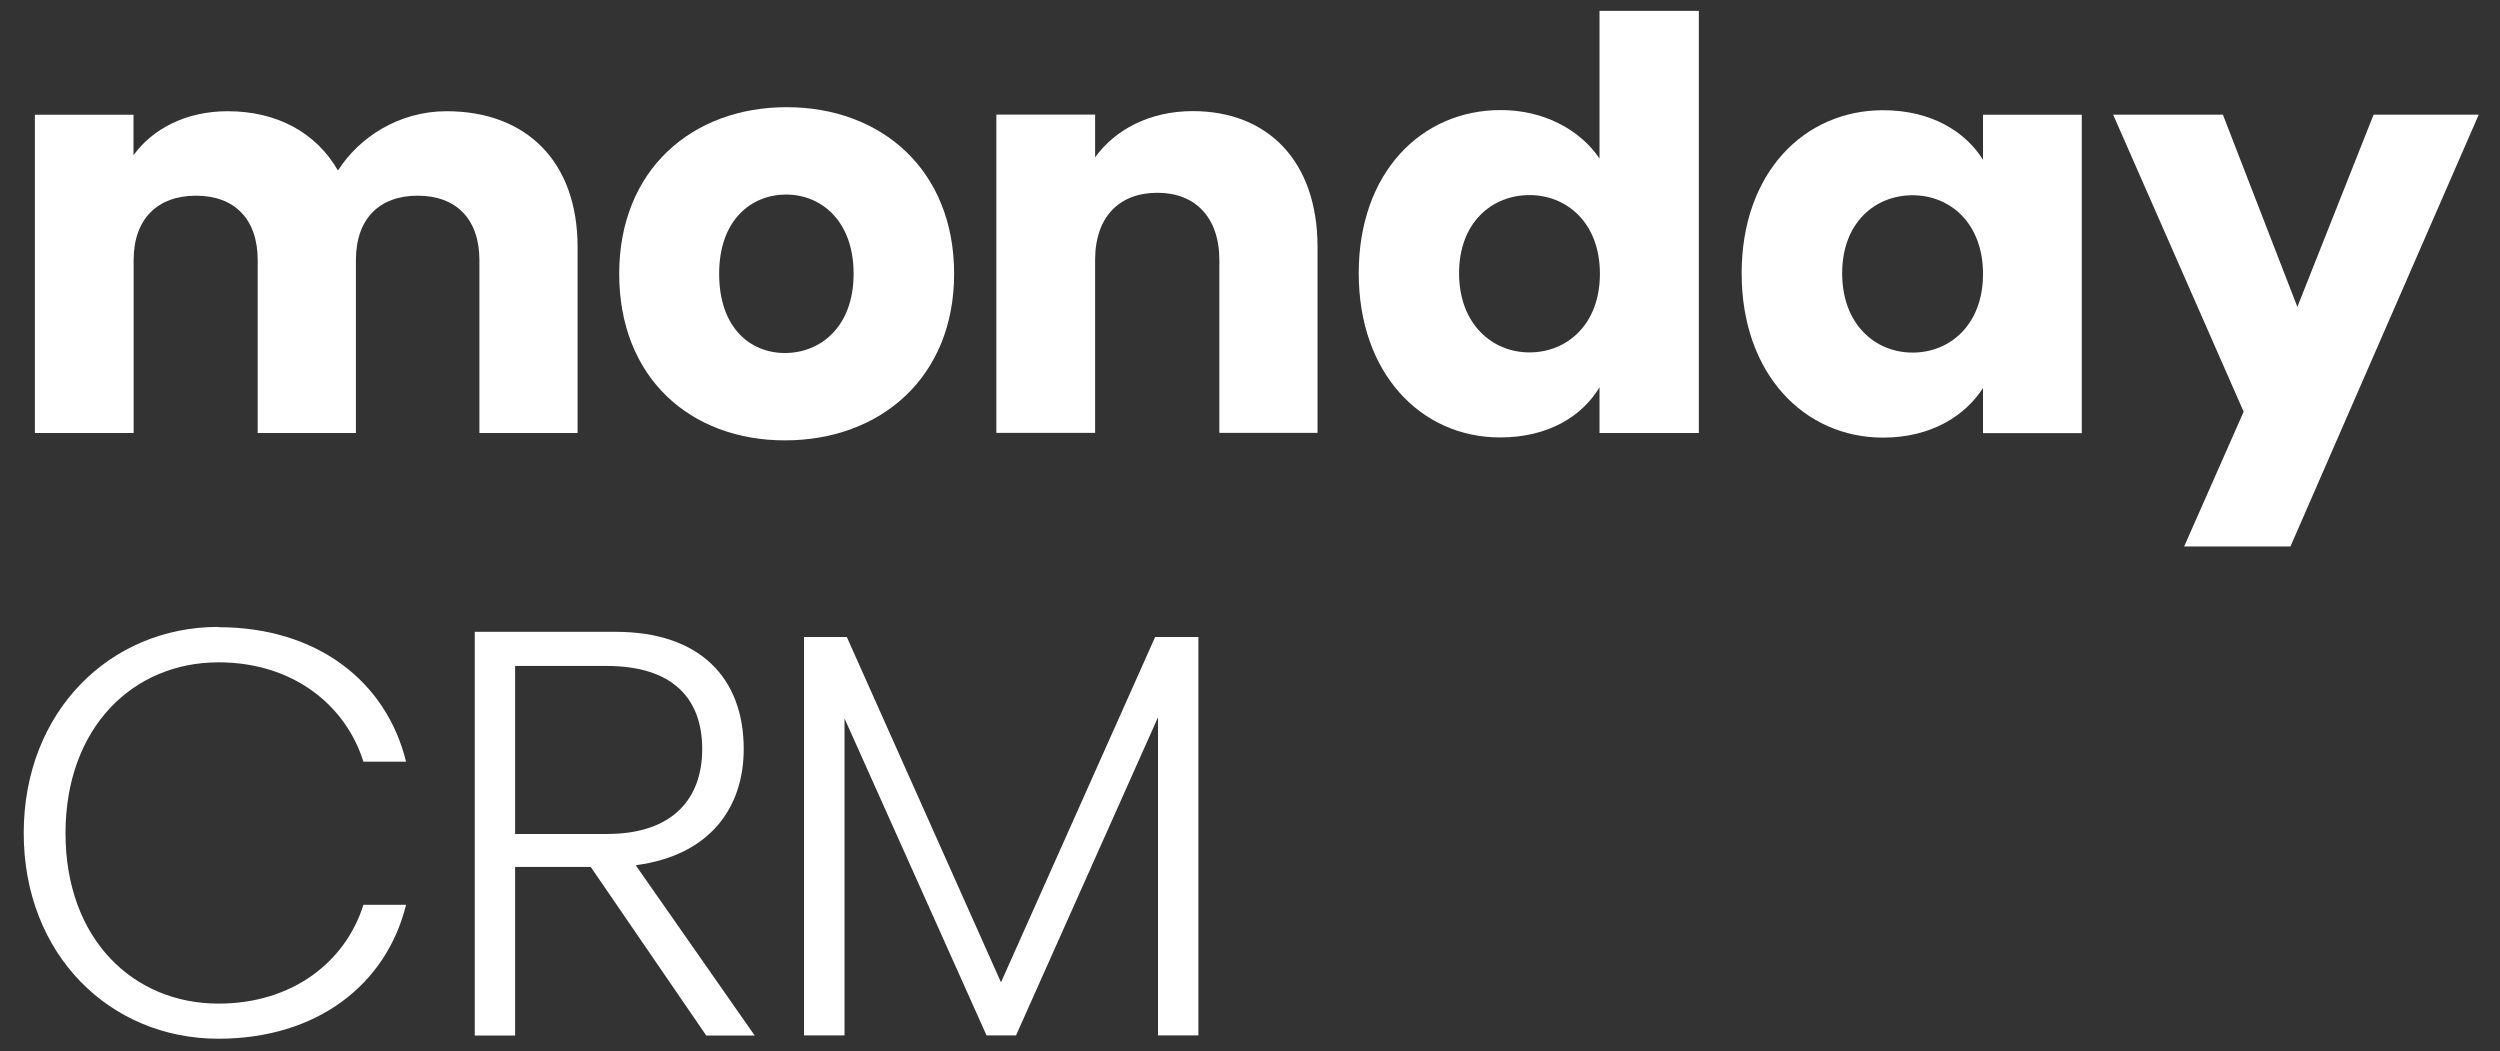
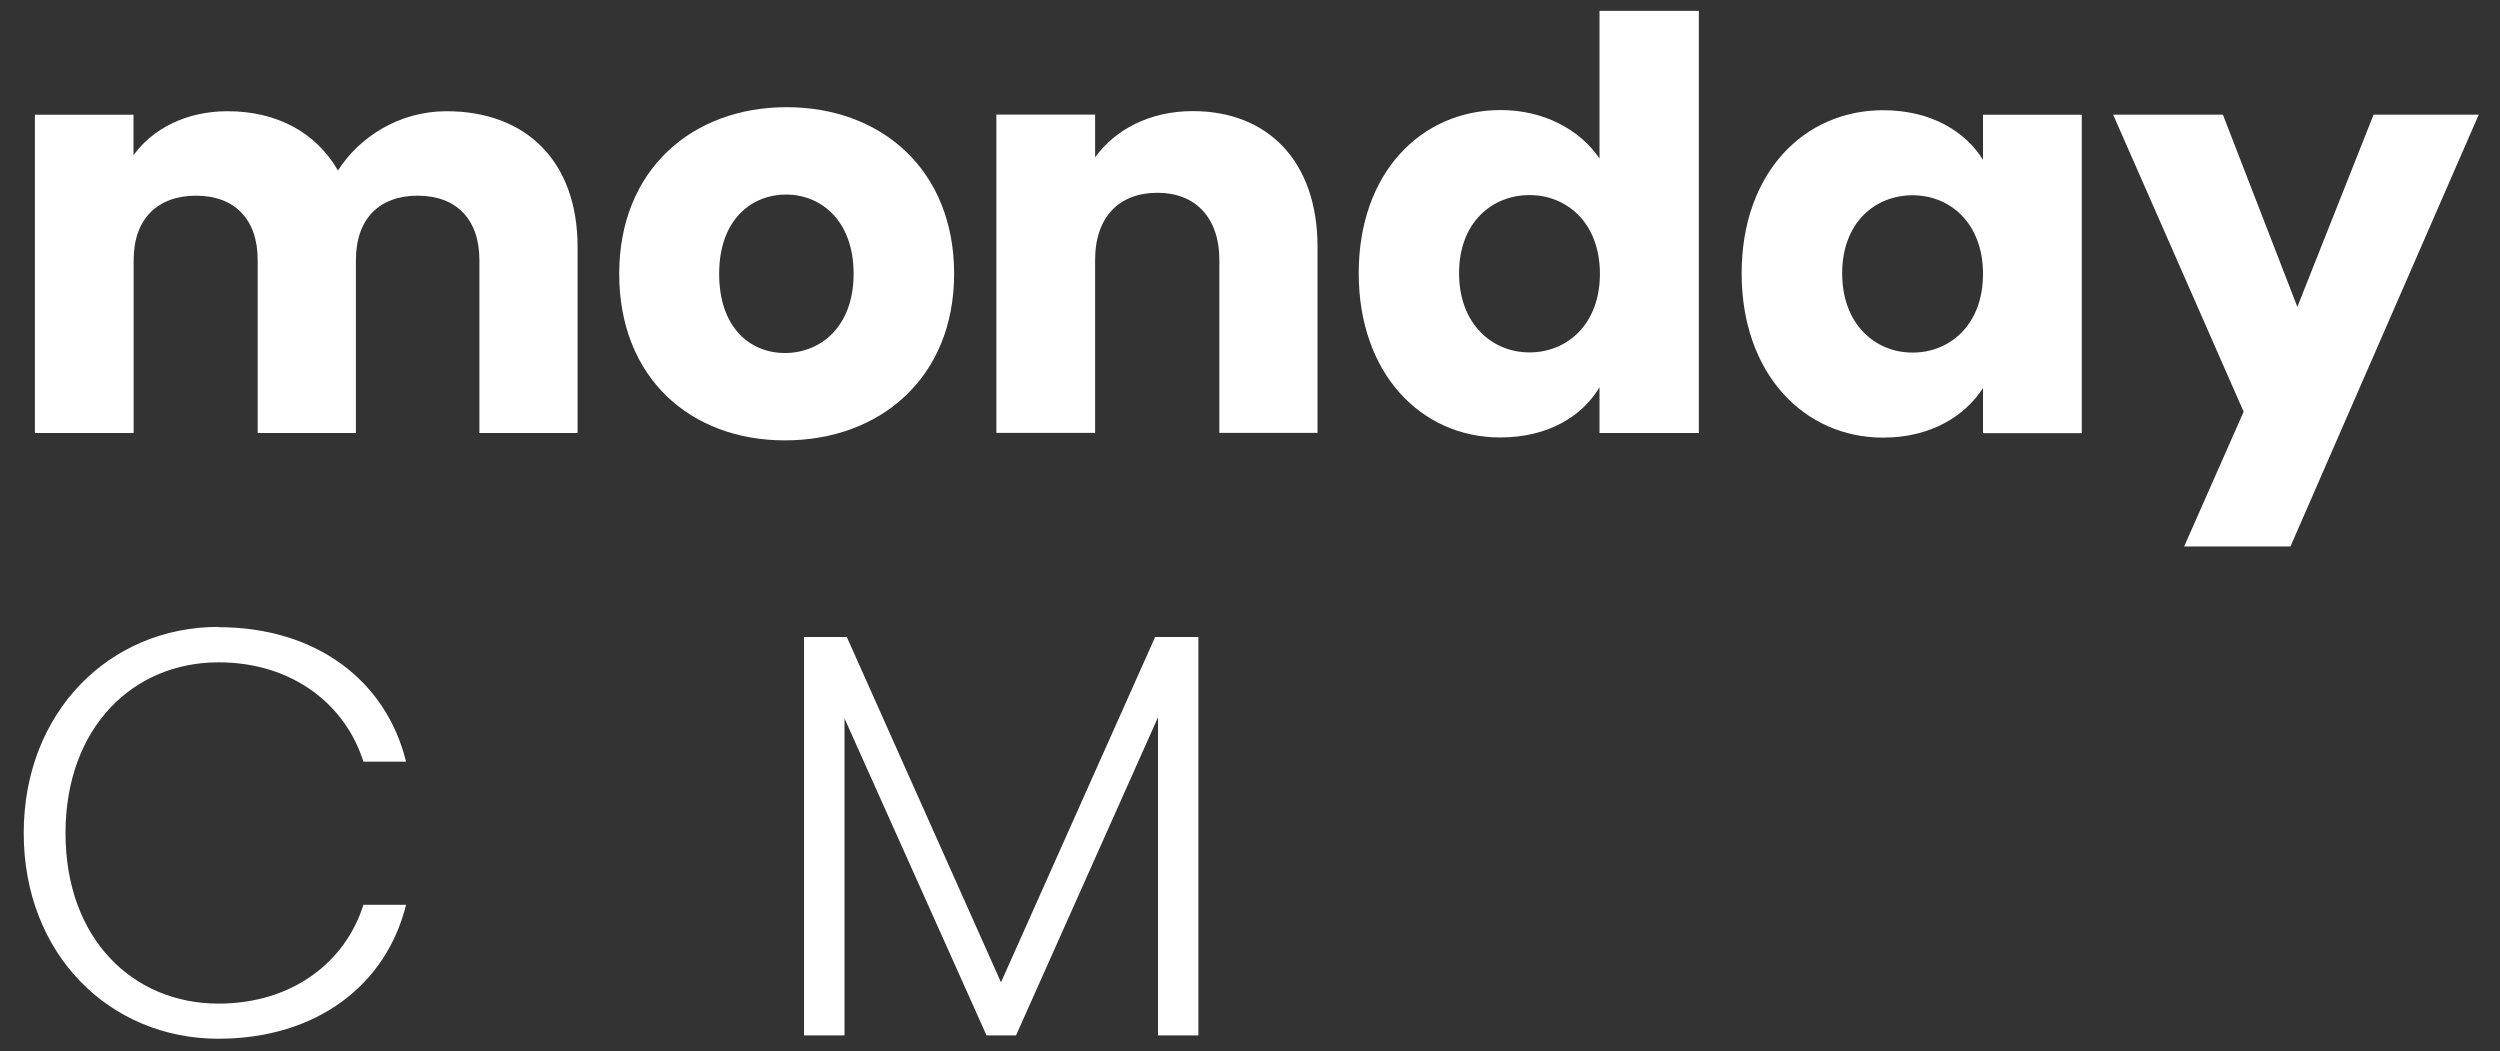
<svg xmlns="http://www.w3.org/2000/svg" width="88" height="37" viewBox="0 0 88 37" fill="none">
  <rect x="0" y="0" width="88" height="37" fill="#333333" stroke="none" />
  <path d="M28.302 22.423H29.808L35.235 34.578L40.661 22.423H42.183V36.446H40.762V25.248L35.764 36.446H34.726L29.727 25.289V36.446H28.302V22.423Z" fill="white" />
-   <path d="M21.343 23.441H18.132V29.356H21.364C23.7 29.356 24.718 28.094 24.718 26.368C24.718 24.642 23.741 23.441 21.343 23.441ZM16.711 22.24H21.669C24.637 22.24 26.179 23.864 26.179 26.368C26.179 28.399 25.019 30.109 22.377 30.456L26.566 36.452H24.861L20.794 30.517H18.132V36.452H16.711V22.24Z" fill="white" />
  <path d="M7.686 22.077C11.163 22.077 13.601 23.986 14.293 26.811H12.792C12.161 24.8 10.292 23.314 7.691 23.314C4.683 23.314 2.306 25.609 2.306 29.33C2.306 33.051 4.683 35.327 7.691 35.327C10.292 35.327 12.161 33.861 12.792 31.85H14.293C13.601 34.655 11.163 36.563 7.686 36.563C3.864 36.563 0.835 33.596 0.835 29.325C0.835 25.055 3.864 22.067 7.686 22.067V22.077Z" fill="white" />
  <path fill-rule="evenodd" clip-rule="evenodd" d="M52.826 3.874C54.333 3.874 55.61 4.556 56.303 5.58V0.383H59.799V15.241H56.303V13.632C55.691 14.655 54.495 15.398 52.805 15.398C50.022 15.398 47.827 13.149 47.827 9.616C47.827 6.084 50.022 3.874 52.826 3.874ZM51.359 9.616C51.359 11.403 52.52 12.405 53.838 12.405C55.157 12.405 56.317 11.423 56.317 9.636C56.317 7.85 55.157 6.867 53.838 6.867C52.52 6.867 51.359 7.829 51.359 9.616Z" fill="white" />
  <path fill-rule="evenodd" clip-rule="evenodd" d="M69.802 5.626C69.191 4.644 67.995 3.88 66.284 3.88C63.499 3.88 61.306 6.089 61.306 9.622C61.306 13.154 63.499 15.404 66.284 15.404C67.969 15.404 69.171 14.64 69.802 13.658V15.246H73.278V4.038H69.802V5.626ZM67.323 12.411C65.999 12.411 64.844 11.408 64.844 9.622C64.844 7.835 66.004 6.873 67.323 6.873C68.641 6.873 69.802 7.855 69.802 9.642C69.802 11.429 68.641 12.411 67.323 12.411Z" fill="white" />
  <path d="M78.974 14.498L76.882 19.236H80.624L87.251 4.037H83.55L80.867 10.802L78.246 4.037H74.383L78.979 14.498H78.974Z" fill="white" />
  <path d="M40.747 6.786C42.05 6.786 42.921 7.631 42.921 9.153V15.236H46.377V8.69C46.377 5.677 44.631 3.911 41.984 3.911C40.462 3.911 39.241 4.572 38.548 5.539V4.033H35.072V15.236H38.548V9.153C38.548 7.626 39.404 6.786 40.742 6.786H40.747Z" fill="white" />
  <path fill-rule="evenodd" clip-rule="evenodd" d="M27.63 15.501C24.296 15.501 21.796 13.292 21.796 9.637C21.796 5.982 24.357 3.773 27.691 3.773C31.025 3.773 33.585 5.982 33.585 9.637C33.585 13.292 30.984 15.501 27.63 15.501ZM25.314 9.637C25.314 11.525 26.393 12.426 27.63 12.426C28.866 12.426 30.047 11.52 30.047 9.637C30.047 7.754 28.887 6.848 27.67 6.848C26.454 6.848 25.314 7.733 25.314 9.637Z" fill="white" />
  <path d="M4.704 4.038H1.228V15.241H4.704V9.158C4.704 7.692 5.559 6.888 6.898 6.888C8.237 6.888 9.071 7.692 9.071 9.158V15.241H12.528V9.158C12.528 7.692 13.362 6.888 14.701 6.888C16.04 6.888 16.875 7.692 16.875 9.158V15.241H20.331V8.695C20.331 5.682 18.524 3.915 15.719 3.915C14.055 3.915 12.65 4.821 11.896 6.002C11.123 4.659 9.743 3.915 8.013 3.915C6.547 3.915 5.371 4.536 4.699 5.463V4.038H4.704Z" fill="white" />
</svg>